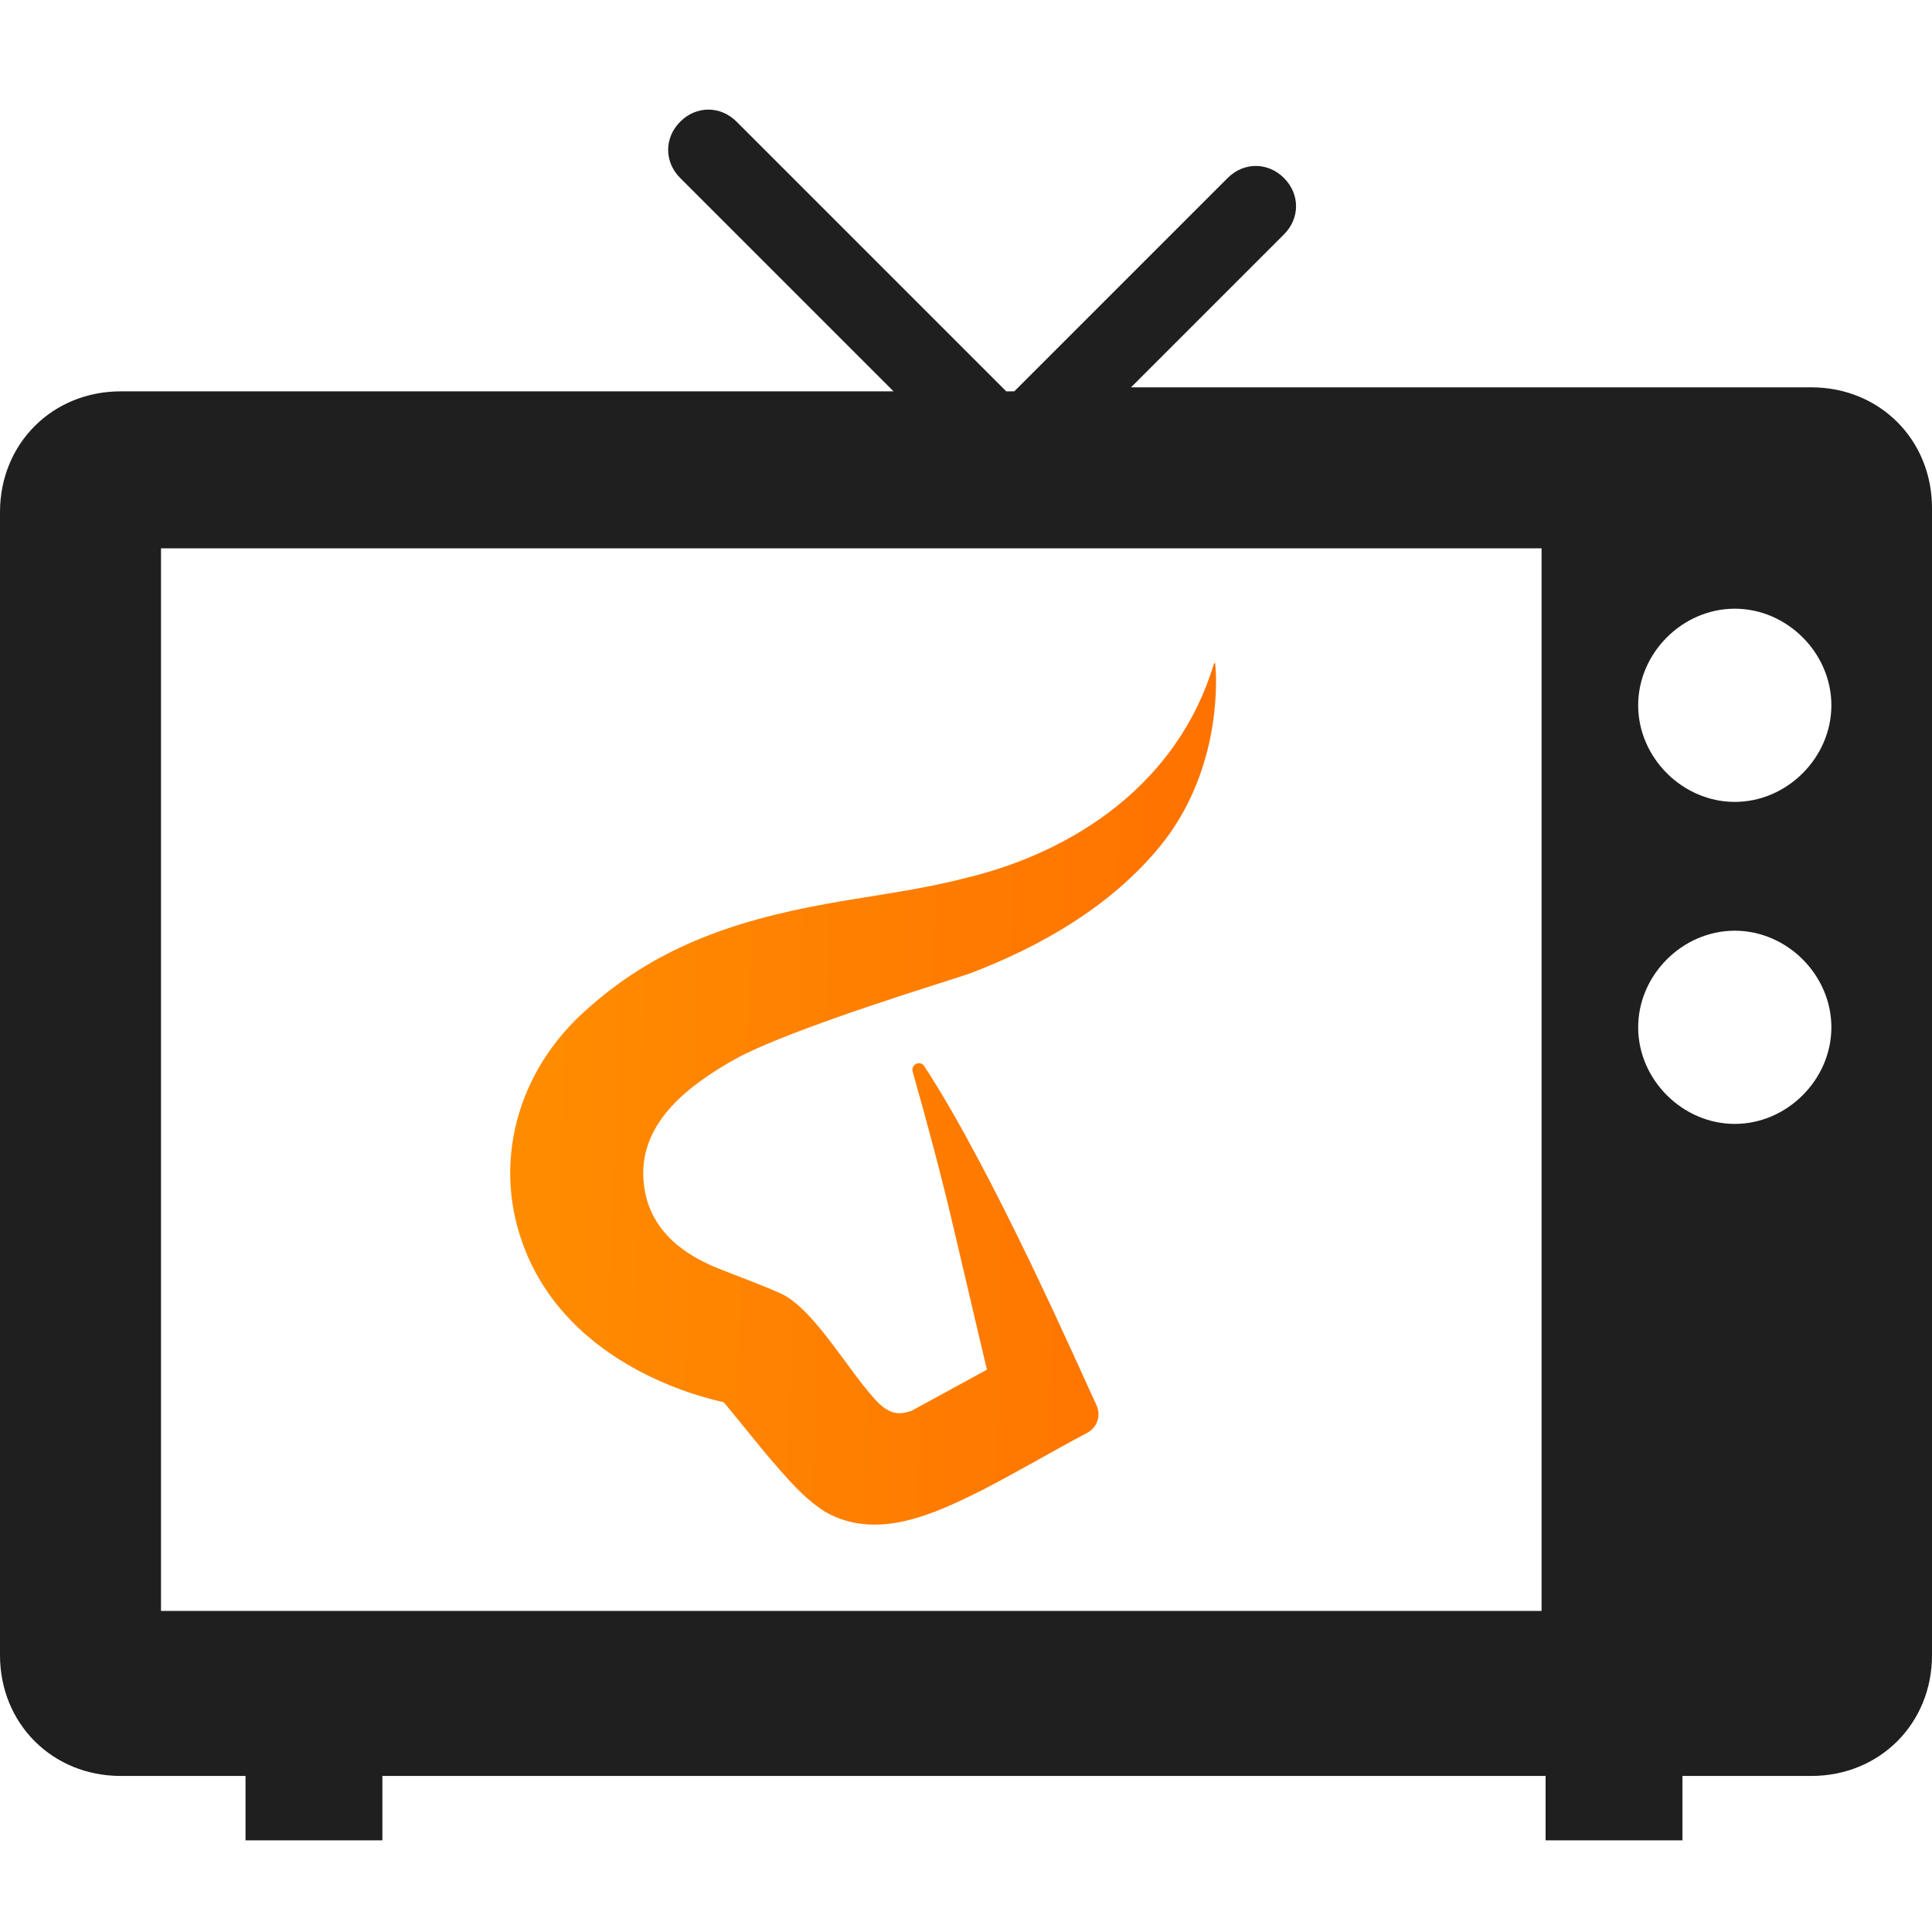
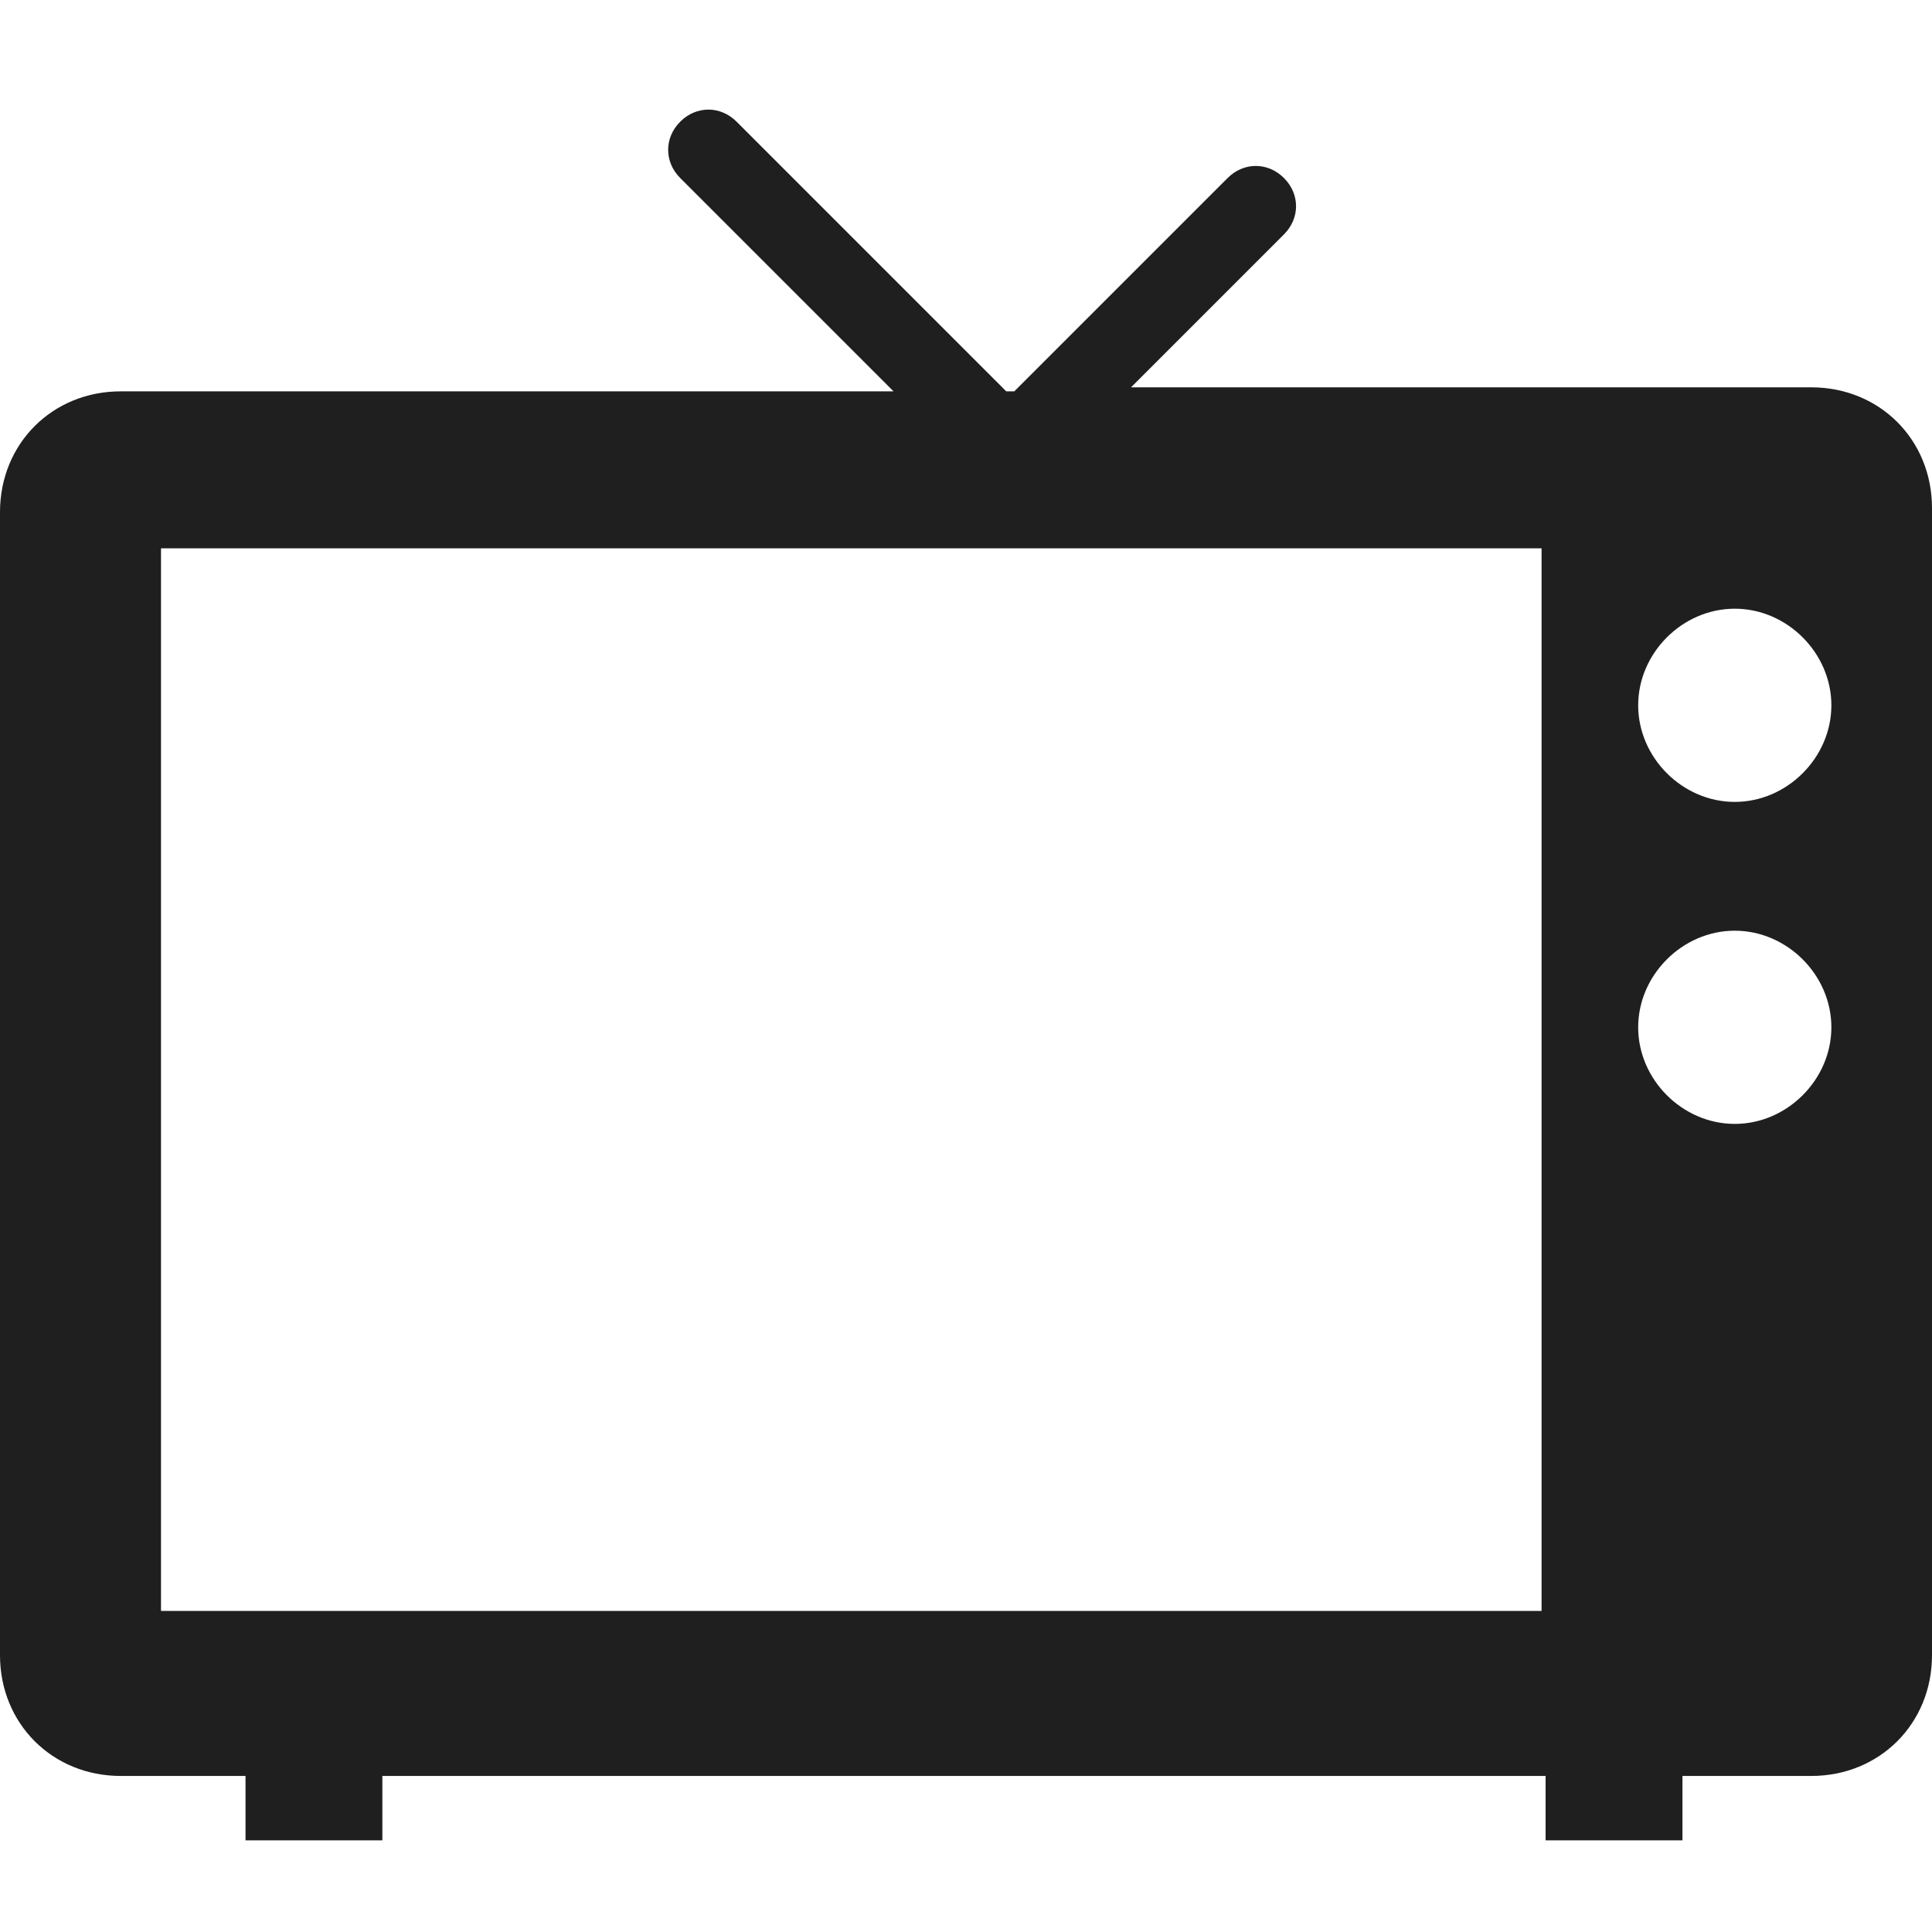
<svg xmlns="http://www.w3.org/2000/svg" width="48" height="48" viewBox="0 0 48 48" fill="none">
  <g filter="url(#filter0_ii_14382_2934)">
    <path d="M45 8.9H28.1L31.9 5.1C32.3 4.7 32.3 4.1 31.9 3.7C31.5 3.3 30.9 3.3 30.5 3.7L25.2 9H25L18.3 2.3C17.9 1.9 17.3 1.9 16.9 2.3C16.5 2.7 16.5 3.3 16.9 3.7L22.2 9L3 9C1.3 9 0 10.3 0 12L0 40.4C0 42.1 1.3 43.4 3 43.4H6.1V45H9.5V43.4H38.4L38.4 45H41.8L41.8 43.4L45 43.4C46.7 43.4 48 42.1 48 40.4V11.9C48 10.2 46.7 8.9 45 8.9ZM38.3 39.3H4L4 12.9L38.3 12.9V39.3ZM43.1 27.2C41.8 27.2 40.7 26.1 40.7 24.8C40.7 23.5 41.8 22.4 43.1 22.4C44.4 22.4 45.5 23.5 45.5 24.8C45.5 26.1 44.4 27.2 43.1 27.2ZM43.1 19.2C41.8 19.2 40.7 18.1 40.7 16.8C40.7 15.5 41.8 14.4 43.1 14.4C44.4 14.4 45.5 15.5 45.5 16.8C45.5 18.1 44.4 19.2 43.1 19.2Z" fill="#1F1F1F" />
  </g>
  <g filter="url(#filter1_ii_14382_2934)">
-     <path d="M13.068 30.388C14.337 33.468 17.965 34.095 17.983 34.117C18.526 34.768 19.011 35.406 19.596 36.044C19.863 36.338 20.243 36.711 20.623 36.903C21.866 37.525 23.246 36.872 24.346 36.327C25.276 35.849 26.134 35.34 27.016 34.872C27.26 34.742 27.361 34.442 27.242 34.189C26.838 33.327 24.671 28.369 22.962 25.765C22.861 25.611 22.625 25.725 22.675 25.901C23.037 27.182 23.381 28.458 23.684 29.752C24.083 31.457 24.52 33.306 24.52 33.306L22.648 34.328C22.454 34.38 22.167 34.528 21.722 34.026C21.03 33.245 20.29 31.94 19.523 31.479C19.246 31.312 17.969 30.854 17.675 30.72C17.219 30.509 16.054 29.953 15.984 28.544C15.914 27.153 17.1 26.244 18.264 25.59C19.683 24.809 23.707 23.605 24.085 23.466C25.854 22.794 27.586 21.802 28.81 20.316C30.271 18.538 30.25 16.351 30.193 15.777C30.188 15.723 30.164 15.756 30.154 15.786C29.263 18.726 26.714 20.447 23.953 21.1C22.845 21.387 21.696 21.523 20.57 21.726C18.109 22.169 16.229 22.869 14.57 24.364C12.836 25.89 12.185 28.244 13.069 30.388H13.068Z" fill="url(#paint0_linear_14382_2934)" />
-   </g>
+     </g>
  <defs>
    <filter id="filter0_ii_14382_2934" x="0" y="1.277" width="48" height="45.17" filterUnits="userSpaceOnUse" color-interpolation-filters="sRGB">
      <feFlood flood-opacity="0" result="BackgroundImageFix" />
      <feBlend mode="normal" in="SourceGraphic" in2="BackgroundImageFix" result="shape" />
      <feColorMatrix in="SourceAlpha" type="matrix" values="0 0 0 0 0 0 0 0 0 0 0 0 0 0 0 0 0 0 127 0" result="hardAlpha" />
      <feOffset dy="-0.723" />
      <feGaussianBlur stdDeviation="8.136" />
      <feComposite in2="hardAlpha" operator="arithmetic" k2="-1" k3="1" />
      <feColorMatrix type="matrix" values="0 0 0 0 1 0 0 0 0 1 0 0 0 0 1 0 0 0 0.25 0" />
      <feBlend mode="normal" in2="shape" result="effect1_innerShadow_14382_2934" />
      <feColorMatrix in="SourceAlpha" type="matrix" values="0 0 0 0 0 0 0 0 0 0 0 0 0 0 0 0 0 0 127 0" result="hardAlpha" />
      <feOffset dy="1.446" />
      <feGaussianBlur stdDeviation="0.723" />
      <feComposite in2="hardAlpha" operator="arithmetic" k2="-1" k3="1" />
      <feColorMatrix type="matrix" values="0 0 0 0 0 0 0 0 0 0 0 0 0 0 0 0 0 0 0.25 0" />
      <feBlend mode="normal" in2="effect1_innerShadow_14382_2934" result="effect2_innerShadow_14382_2934" />
    </filter>
    <filter id="filter1_ii_14382_2934" x="12.676" y="15.025" width="17.535" height="23.578" filterUnits="userSpaceOnUse" color-interpolation-filters="sRGB">
      <feFlood flood-opacity="0" result="BackgroundImageFix" />
      <feBlend mode="normal" in="SourceGraphic" in2="BackgroundImageFix" result="shape" />
      <feColorMatrix in="SourceAlpha" type="matrix" values="0 0 0 0 0 0 0 0 0 0 0 0 0 0 0 0 0 0 127 0" result="hardAlpha" />
      <feOffset dy="-0.723" />
      <feGaussianBlur stdDeviation="8.136" />
      <feComposite in2="hardAlpha" operator="arithmetic" k2="-1" k3="1" />
      <feColorMatrix type="matrix" values="0 0 0 0 1 0 0 0 0 1 0 0 0 0 1 0 0 0 0.25 0" />
      <feBlend mode="normal" in2="shape" result="effect1_innerShadow_14382_2934" />
      <feColorMatrix in="SourceAlpha" type="matrix" values="0 0 0 0 0 0 0 0 0 0 0 0 0 0 0 0 0 0 127 0" result="hardAlpha" />
      <feOffset dy="1.446" />
      <feGaussianBlur stdDeviation="0.723" />
      <feComposite in2="hardAlpha" operator="arithmetic" k2="-1" k3="1" />
      <feColorMatrix type="matrix" values="0 0 0 0 0 0 0 0 0 0 0 0 0 0 0 0 0 0 0.25 0" />
      <feBlend mode="normal" in2="effect1_innerShadow_14382_2934" result="effect2_innerShadow_14382_2934" />
    </filter>
    <linearGradient id="paint0_linear_14382_2934" x1="12.676" y1="15.748" x2="30.81" y2="16.267" gradientUnits="userSpaceOnUse">
      <stop stop-color="#FF8D00" />
      <stop offset="1" stop-color="#FF7100" />
    </linearGradient>
  </defs>
</svg>